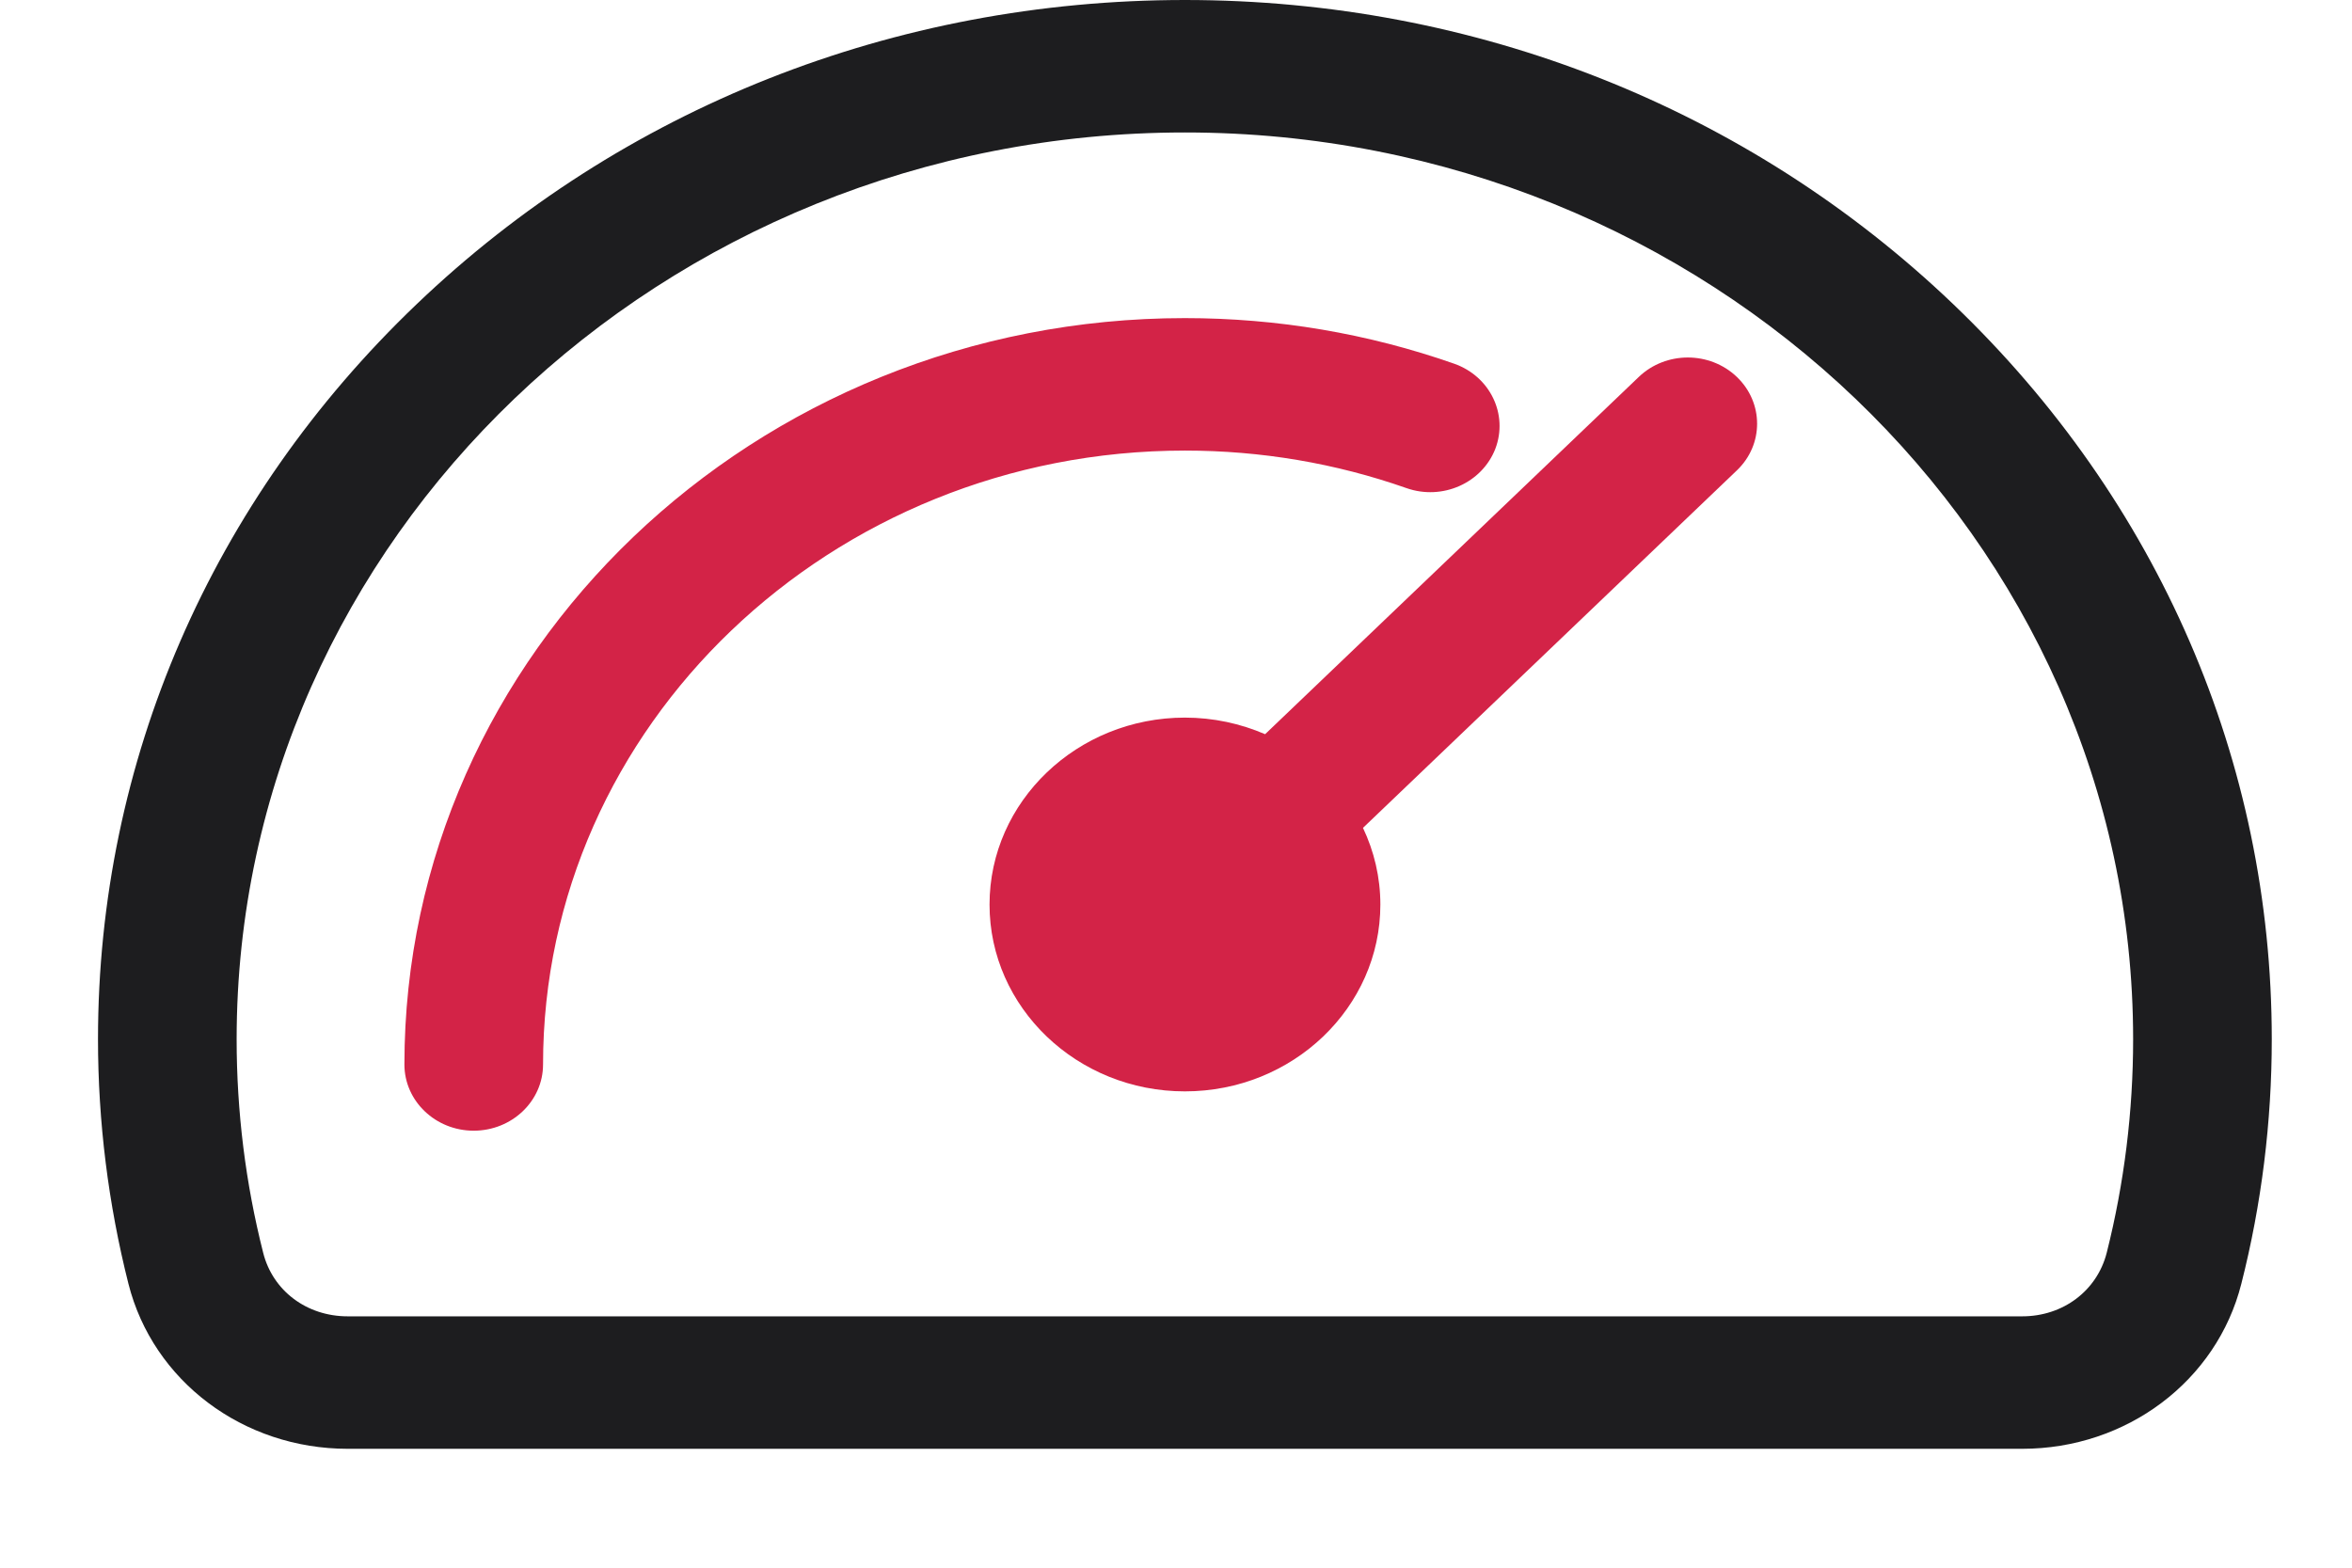
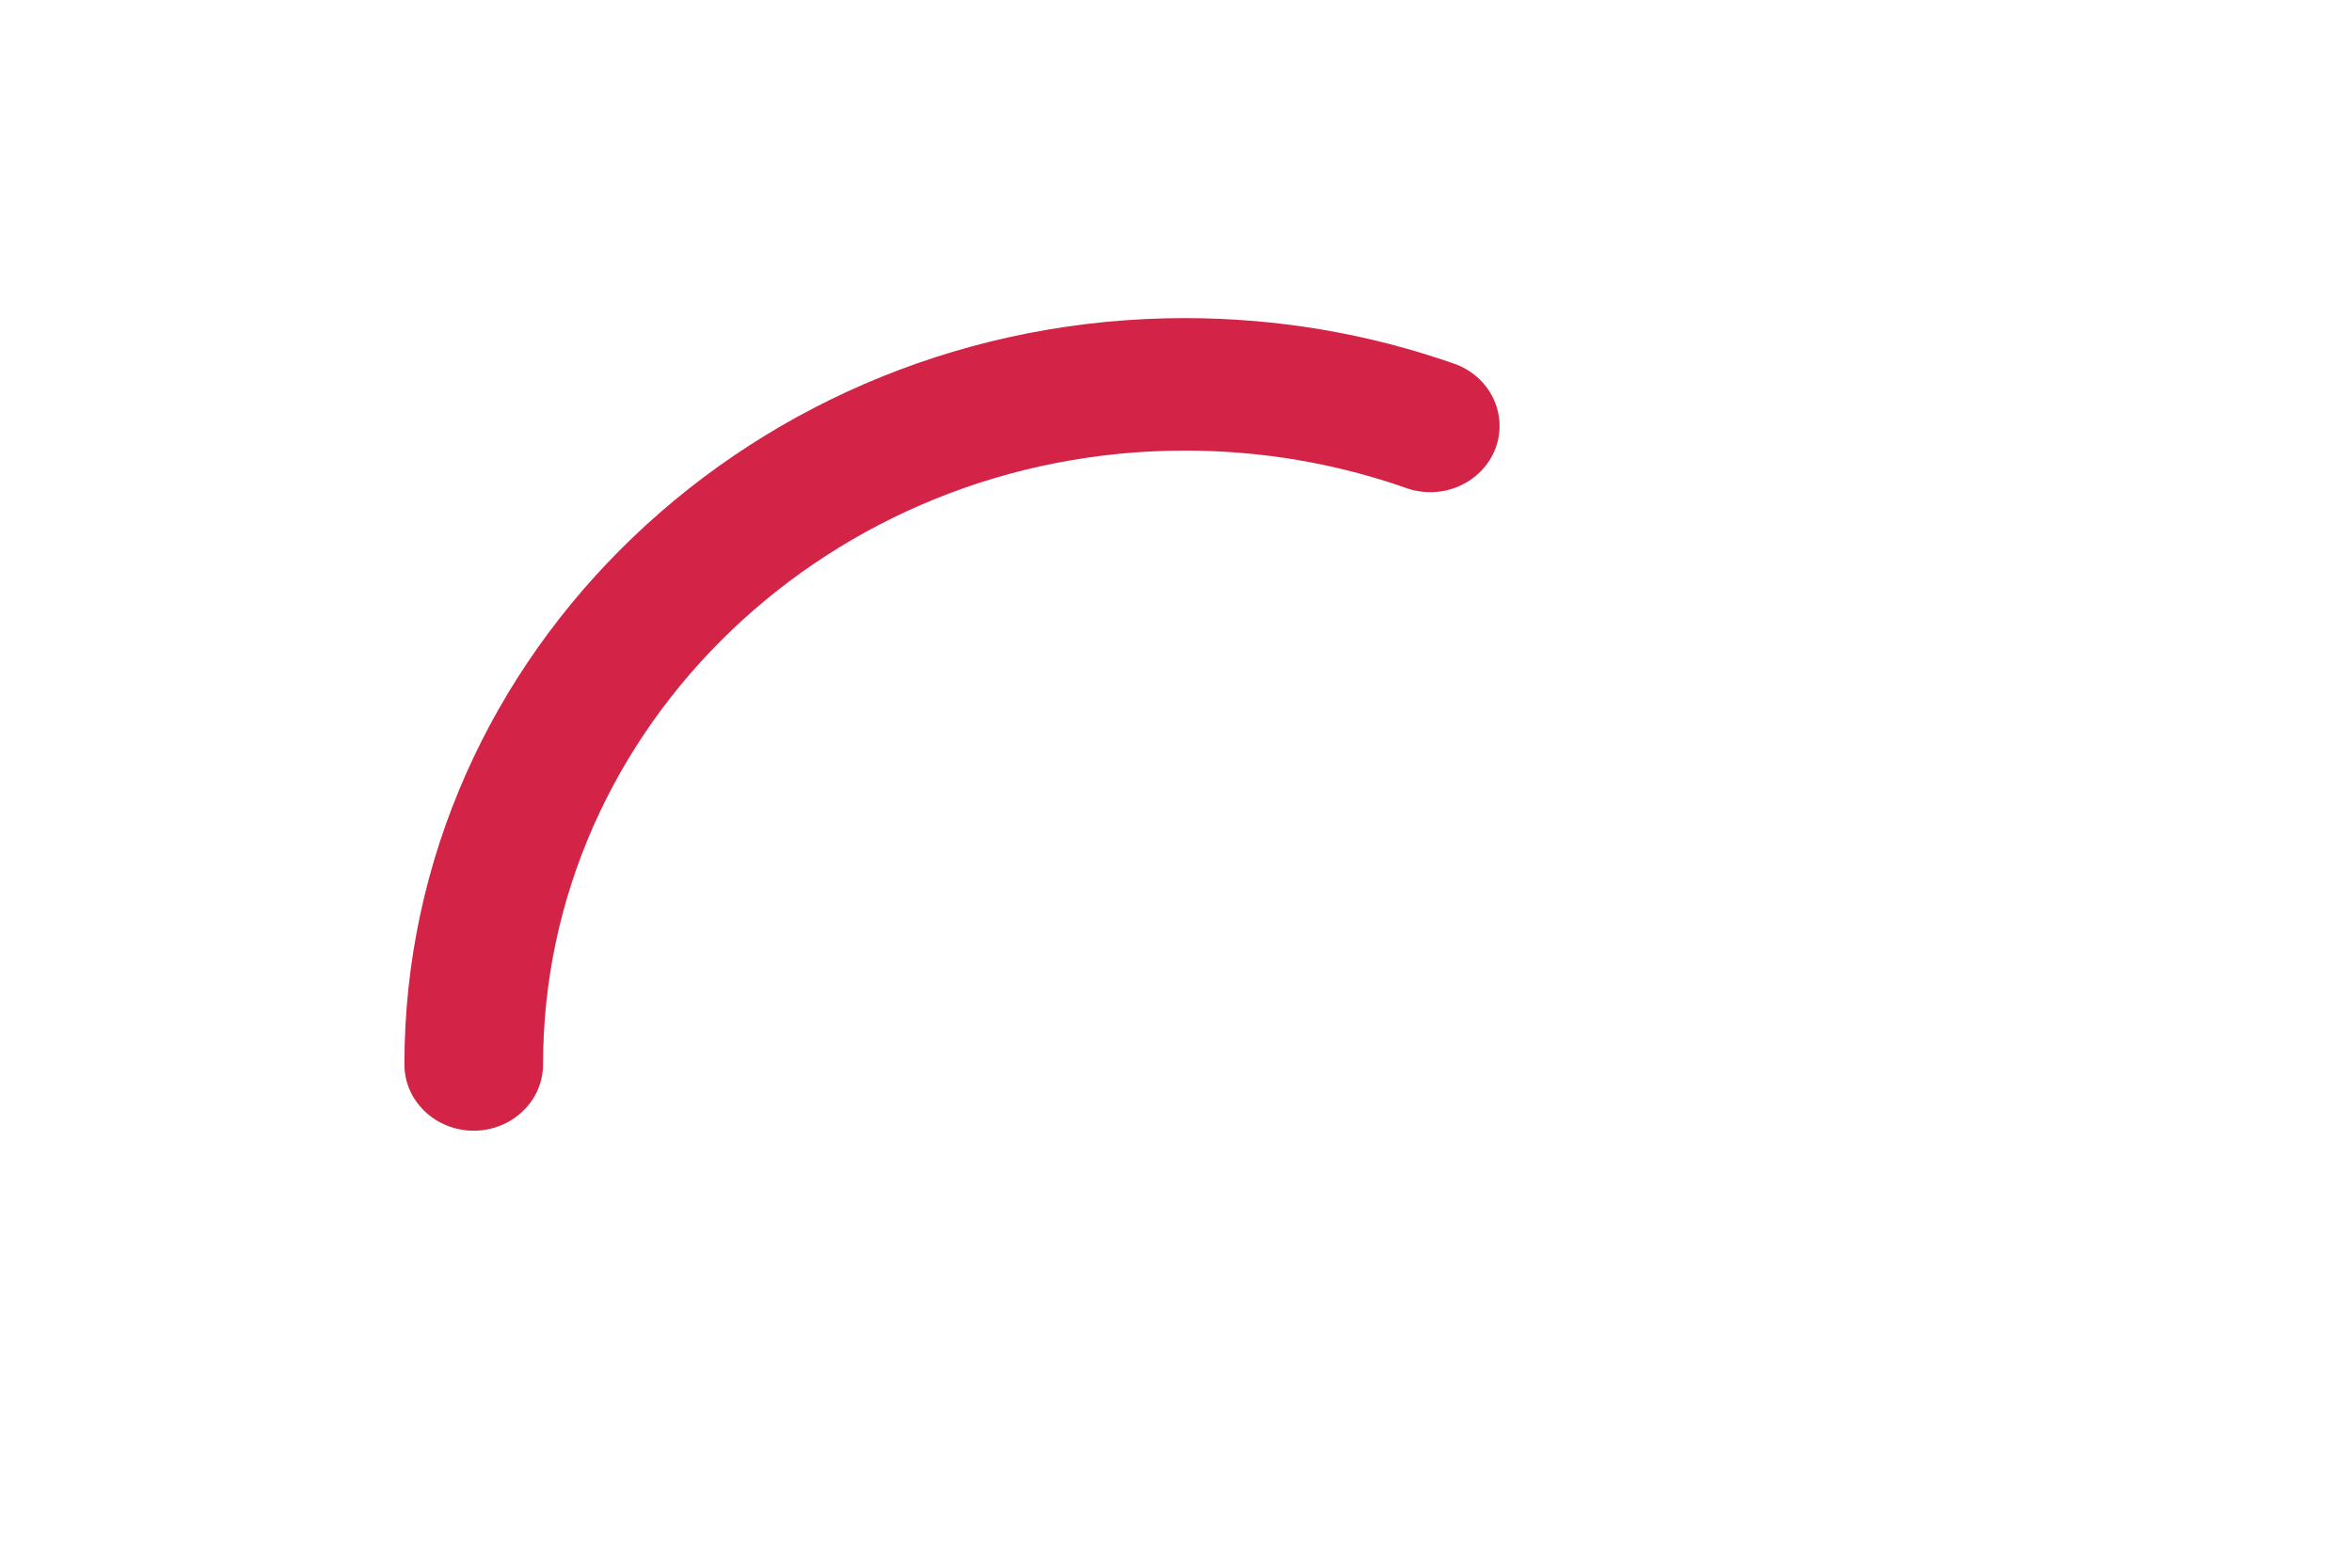
<svg xmlns="http://www.w3.org/2000/svg" width="18" height="12" viewBox="0 0 18 12" fill="none">
-   <path fill-rule="evenodd" clip-rule="evenodd" d="M16.123 9.589C16.257 9.057 16.325 8.507 16.325 7.955C16.325 4.128 13.07 1.014 9.068 1.014C5.067 1.014 1.811 4.128 1.811 7.955C1.811 8.507 1.879 9.057 2.014 9.589C2.087 9.88 2.347 10.076 2.661 10.076H15.476C15.789 10.076 16.049 9.88 16.123 9.589ZM14.95 2.33C13.379 0.827 11.29 0 9.068 0C6.846 0 4.758 0.827 3.187 2.33C1.616 3.832 0.75 5.83 0.75 7.955C0.75 8.587 0.829 9.217 0.983 9.827C1.171 10.571 1.861 11.09 2.661 11.09H15.476C16.275 11.09 16.965 10.571 17.153 9.827C17.308 9.217 17.386 8.587 17.386 7.955C17.386 5.83 16.52 3.833 14.95 2.33Z" fill="#1D1D1F" />
  <path d="M10.763 3.736C10.222 3.546 9.651 3.449 9.068 3.449C6.359 3.449 4.156 5.557 4.156 8.148C4.156 8.428 3.918 8.655 3.625 8.655C3.333 8.655 3.095 8.428 3.095 8.148C3.095 4.998 5.775 2.435 9.068 2.435C9.776 2.435 10.47 2.553 11.129 2.784C11.404 2.881 11.544 3.172 11.444 3.435C11.342 3.698 11.038 3.833 10.763 3.736Z" fill="#D32347" />
-   <path d="M13.292 3.601C13.499 3.404 13.499 3.083 13.292 2.885C13.085 2.687 12.749 2.687 12.542 2.885L9.682 5.62C9.494 5.539 9.287 5.493 9.068 5.493C8.244 5.493 7.573 6.135 7.573 6.924C7.573 7.713 8.244 8.354 9.068 8.354C9.893 8.354 10.564 7.713 10.564 6.924C10.564 6.715 10.516 6.516 10.431 6.337L13.292 3.601Z" fill="#D32347" />
</svg>